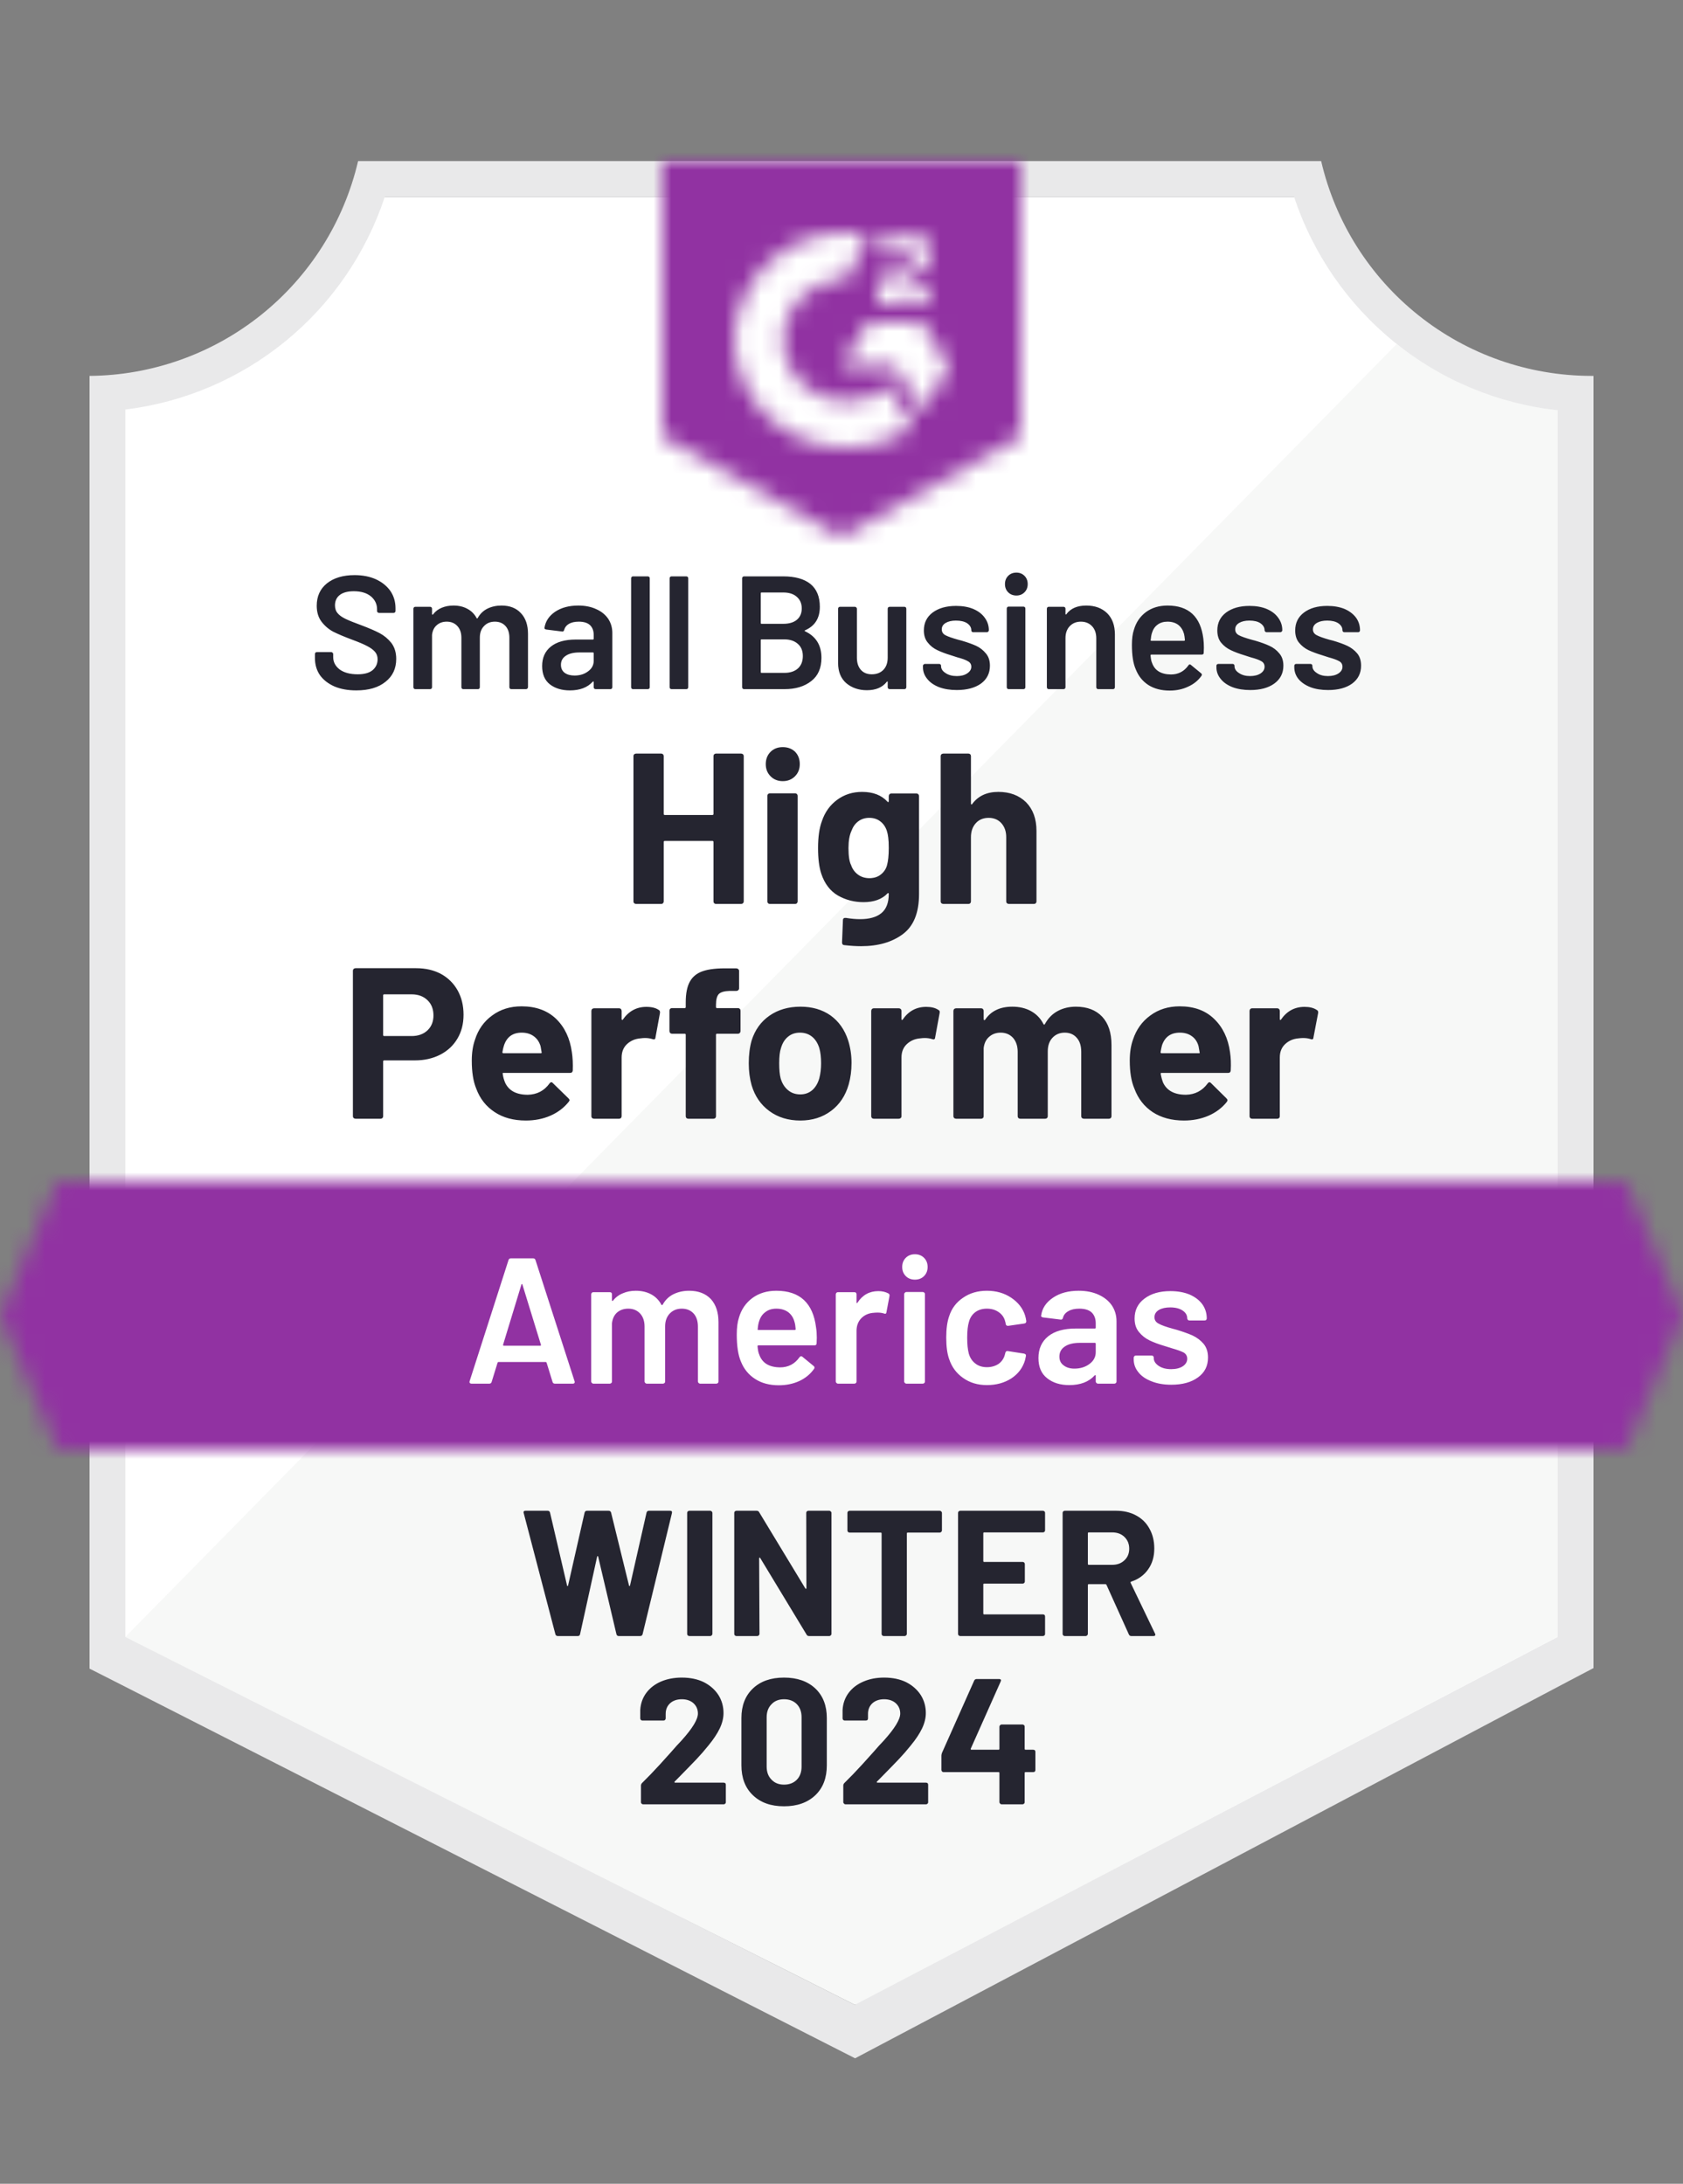
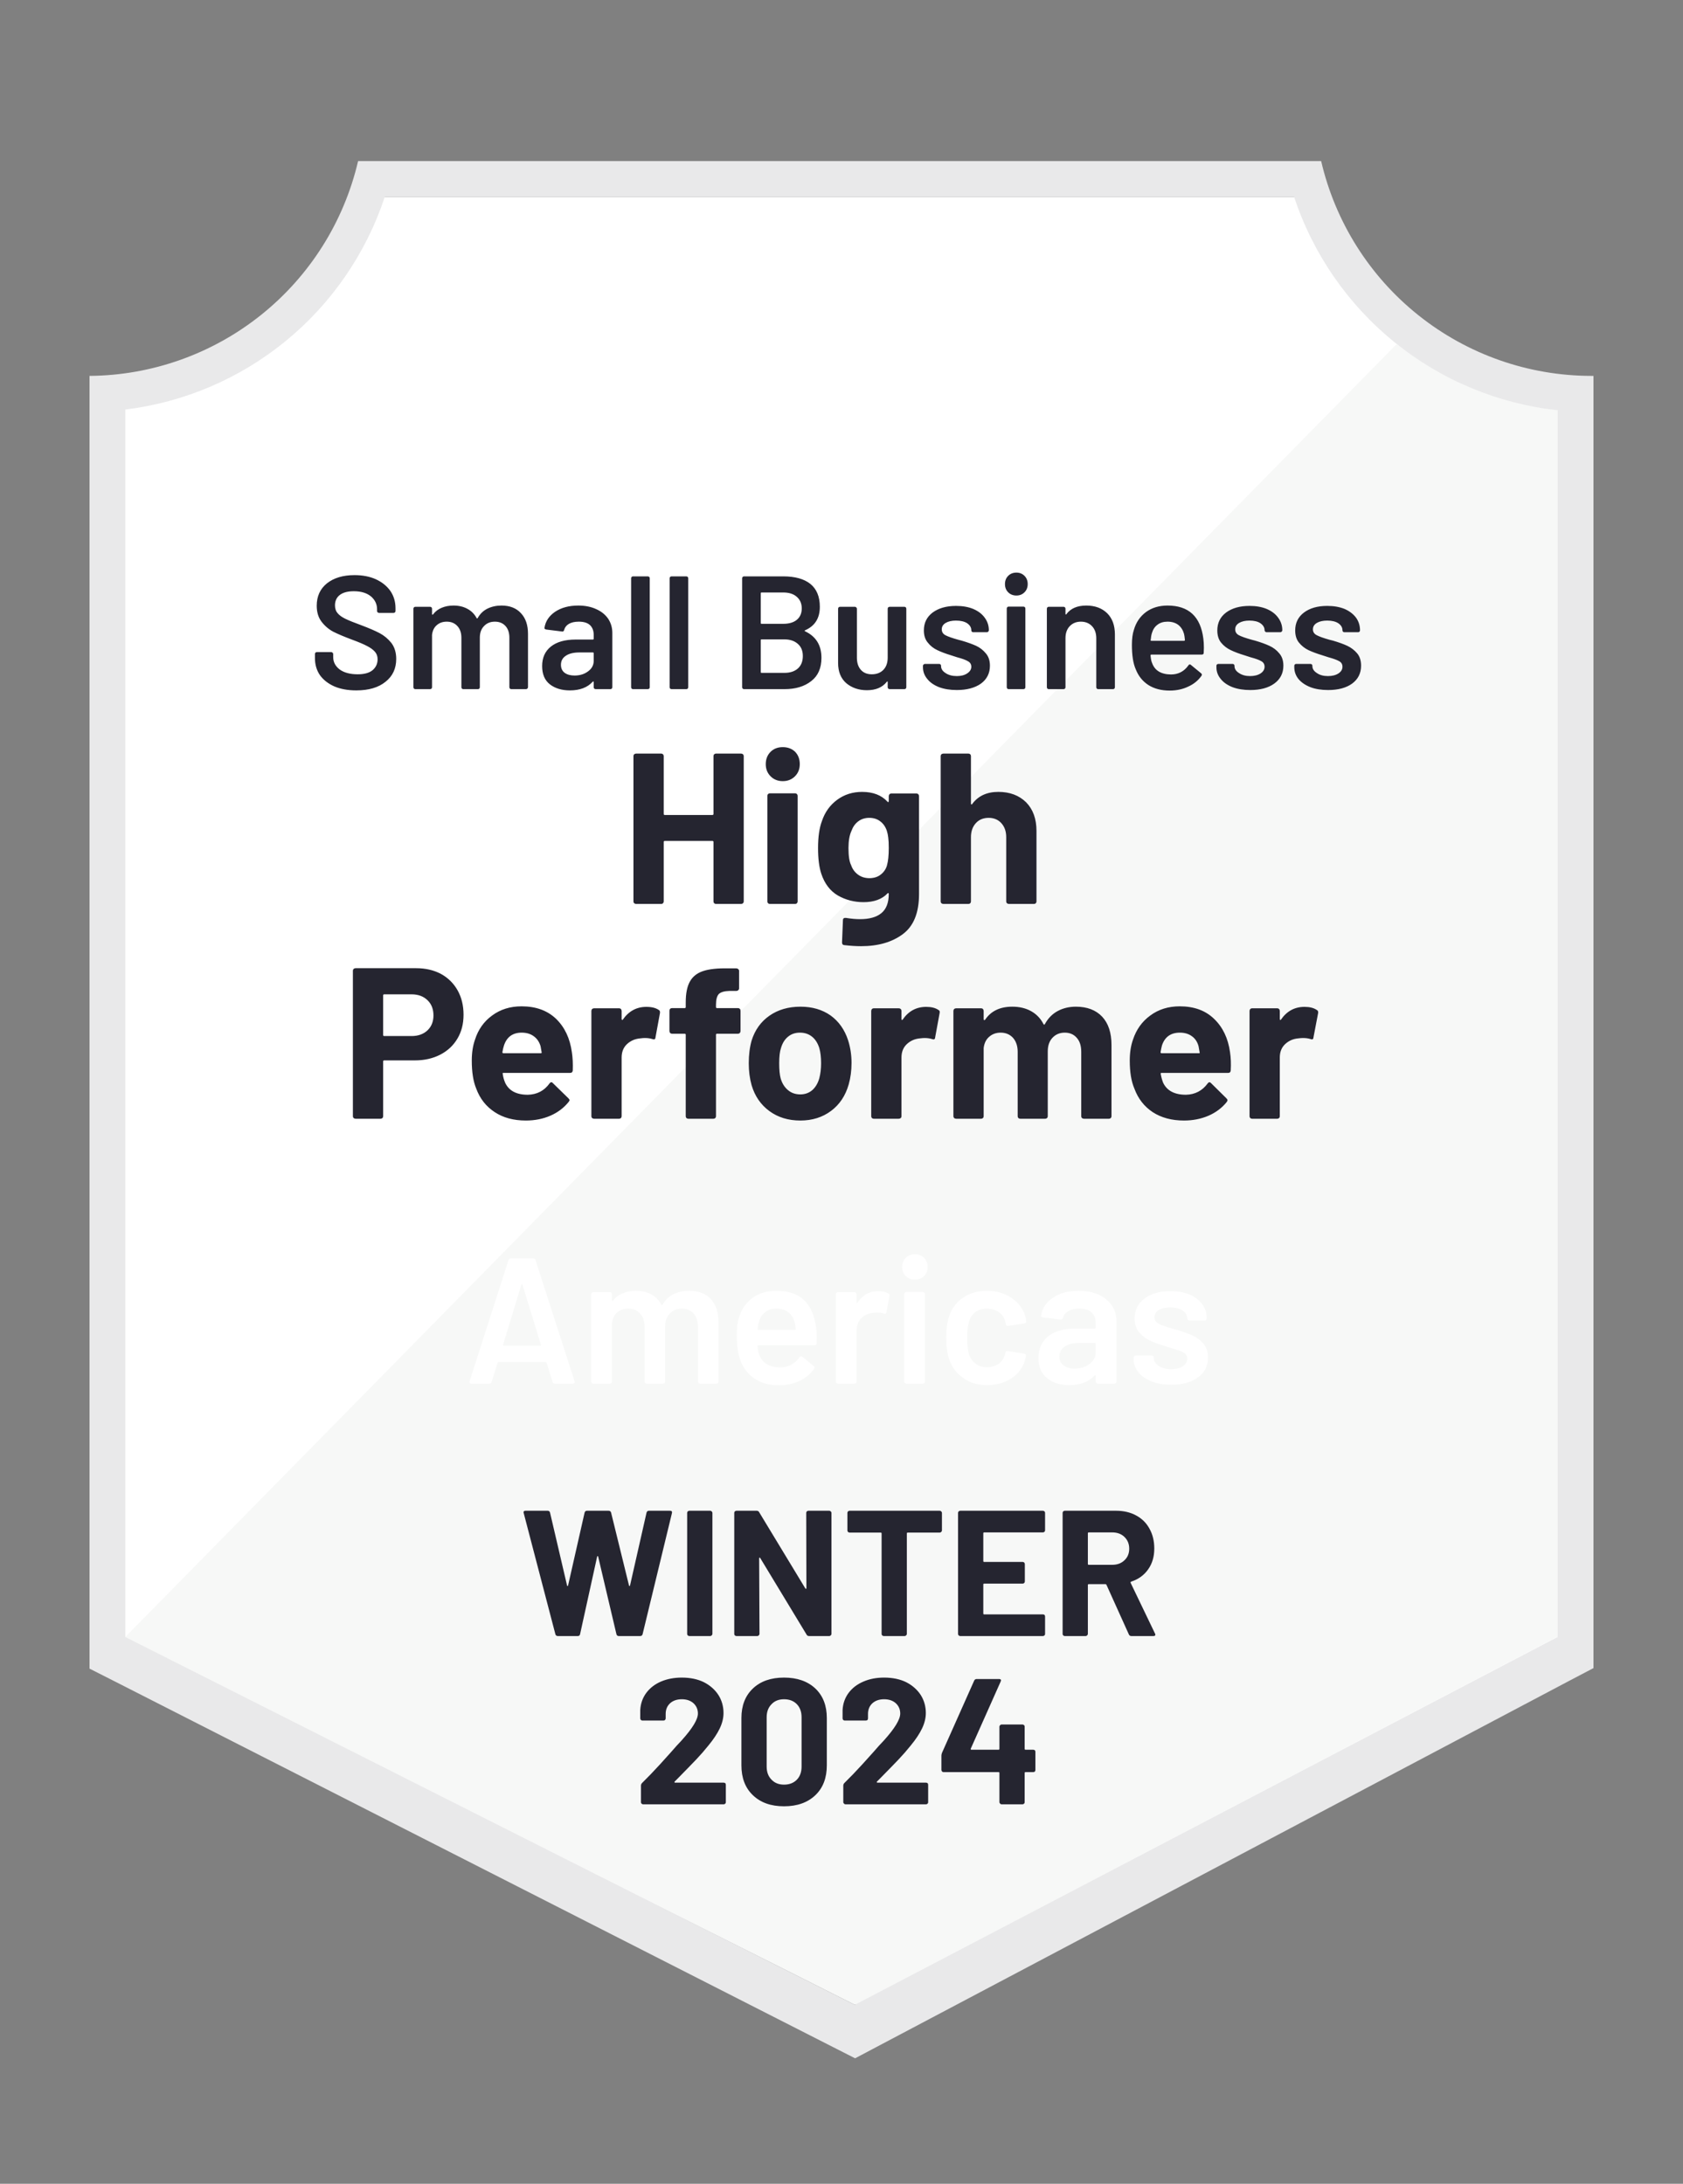
<svg xmlns="http://www.w3.org/2000/svg" width="94" height="122" viewBox="0 0 94 122" fill="none">
  <rect x="0" y="0" width="94" height="122" fill="#808080" stroke="none" />
  <path d="M47.82 112L6.63 91.45V22.88C9.946 22.488 13.084 21.163 15.678 19.061C18.273 16.958 20.219 14.163 21.29 11H72.63C73.712 14.199 75.688 17.021 78.323 19.134C80.957 21.246 84.142 22.56 87.5 22.92V91.45L47.82 112Z" fill="white" />
  <path d="M7 91.451L47.74 112L87 91.43V22.921C83.736 22.472 80.639 21.203 78 19.23L7 91.451Z" fill="#F7F8F7" />
  <path d="M89 21H88.87C85.371 20.994 81.978 19.805 79.24 17.626C76.502 15.448 74.582 12.408 73.79 9L20 9C19.208 12.393 17.299 15.421 14.578 17.597C11.857 19.774 8.484 20.972 5 21V93.22L6.42 93.94L46.56 114.38L47.76 114.99L48.95 114.36L87.61 93.92L89 93.19V23V21ZM47.74 112L7 91.45V22.88C10.293 22.477 13.403 21.146 15.969 19.043C18.534 16.939 20.449 14.15 21.49 11H72.28C73.333 14.189 75.281 17.007 77.89 19.121C80.5 21.234 83.662 22.553 87 22.92V91.45L47.74 112Z" fill="#E9E9EA" />
  <mask id="mask0_8140_721" style="mask-type:luminance" maskUnits="userSpaceOnUse" x="0" y="65" width="94" height="16">
    <path d="M90.79 65.99H3.21L0 73.49L3.21 80.99H90.79L94 73.49L90.79 65.99Z" fill="white" />
  </mask>
  <g mask="url(#mask0_8140_721)">
-     <path d="M-5 60.99H99V85.99H-5V60.99Z" fill="#9132A2" />
-   </g>
+     </g>
  <mask id="mask1_8140_721" style="mask-type:luminance" maskUnits="userSpaceOnUse" x="37" y="9" width="20" height="21">
-     <path d="M47 30L57 24.4V9H37V24.4L47 30ZM49 16.86C48.984 16.446 49.088 16.036 49.3 15.68C49.573 15.312 49.939 15.022 50.36 14.84L50.6 14.74C51.01 14.54 51.11 14.37 51.11 14.17C51.11 13.97 50.89 13.76 50.54 13.76C50.329 13.744 50.119 13.796 49.939 13.907C49.76 14.019 49.62 14.184 49.54 14.38L49 13.85C49.135 13.589 49.343 13.373 49.6 13.23C49.87 13.074 50.178 12.995 50.49 13C50.867 12.988 51.239 13.096 51.55 13.31C51.692 13.403 51.808 13.531 51.886 13.682C51.965 13.832 52.004 14 52 14.17C52 14.75 51.66 15.1 51 15.42L50.63 15.59C50.25 15.78 50.06 15.94 50 16.23H52V17H49V16.86ZM51.5 18L53 20.5L51.5 23L50 20.49H47L48.5 18H51.5ZM47.29 13C47.706 12.999 48.122 13.04 48.53 13.12L47.29 15.56C46.358 15.541 45.457 15.893 44.784 16.538C44.111 17.183 43.721 18.068 43.7 19C43.724 19.93 44.114 20.813 44.787 21.456C45.46 22.099 46.36 22.449 47.29 22.43C48.146 22.435 48.977 22.142 49.64 21.6L51 23.84C49.911 24.596 48.616 25.001 47.29 25C45.661 25.035 44.085 24.423 42.906 23.299C41.727 22.174 41.042 20.629 41 19C41.042 17.371 41.727 15.826 42.906 14.701C44.085 13.577 45.661 12.965 47.29 13Z" fill="white" />
-   </mask>
+     </mask>
  <g mask="url(#mask1_8140_721)">
    <path d="M32 3.99H62V34.99H32V3.99Z" fill="#9132A2" />
  </g>
  <path d="M23.24 54.09C23.767 54.09 24.23 54.197 24.63 54.41C25.03 54.63 25.34 54.937 25.56 55.33C25.78 55.723 25.89 56.176 25.89 56.69C25.89 57.197 25.777 57.64 25.55 58.02C25.323 58.407 25.003 58.706 24.59 58.92C24.177 59.133 23.703 59.24 23.17 59.24H21.46C21.42 59.24 21.4 59.26 21.4 59.3V62.36C21.4 62.4 21.387 62.433 21.36 62.46C21.333 62.486 21.3 62.5 21.26 62.5H19.86C19.82 62.5 19.783 62.486 19.75 62.46C19.723 62.433 19.71 62.4 19.71 62.36V54.23C19.71 54.19 19.723 54.157 19.75 54.13C19.783 54.103 19.82 54.09 19.86 54.09H23.24ZM22.99 57.88C23.357 57.88 23.653 57.773 23.88 57.56C24.1 57.346 24.21 57.07 24.21 56.73C24.21 56.377 24.1 56.093 23.88 55.88C23.653 55.66 23.357 55.55 22.99 55.55H21.46C21.42 55.55 21.4 55.57 21.4 55.61V57.82C21.4 57.86 21.42 57.88 21.46 57.88H22.99ZM31.94 58.78C31.987 59.087 32.003 59.426 31.99 59.8C31.983 59.893 31.93 59.94 31.83 59.94H28.12C28.073 59.94 28.06 59.96 28.08 60C28.1 60.16 28.143 60.32 28.21 60.48C28.417 60.933 28.84 61.16 29.48 61.16C29.993 61.147 30.397 60.937 30.69 60.53C30.723 60.483 30.76 60.46 30.8 60.46C30.827 60.46 30.853 60.477 30.88 60.51L31.75 61.36C31.79 61.4 31.81 61.437 31.81 61.47C31.81 61.483 31.793 61.513 31.76 61.56C31.493 61.893 31.153 62.15 30.74 62.33C30.327 62.51 29.87 62.6 29.37 62.6C28.683 62.6 28.103 62.443 27.63 62.13C27.15 61.816 26.807 61.38 26.6 60.82C26.433 60.42 26.35 59.897 26.35 59.25C26.35 58.81 26.41 58.42 26.53 58.08C26.71 57.513 27.03 57.063 27.49 56.73C27.95 56.39 28.497 56.22 29.13 56.22C29.93 56.22 30.573 56.453 31.06 56.92C31.54 57.386 31.833 58.007 31.94 58.78ZM29.14 57.69C28.64 57.69 28.31 57.926 28.15 58.4C28.117 58.5 28.087 58.627 28.06 58.78C28.06 58.82 28.08 58.84 28.12 58.84H30.2C30.247 58.84 30.263 58.82 30.25 58.78C30.21 58.547 30.19 58.433 30.19 58.44C30.117 58.2 29.99 58.017 29.81 57.89C29.63 57.757 29.407 57.69 29.14 57.69ZM36.1 56.25C36.393 56.25 36.623 56.306 36.79 56.42C36.85 56.447 36.873 56.507 36.86 56.6L36.61 57.96C36.603 58.06 36.547 58.09 36.44 58.05C36.32 58.01 36.18 57.99 36.02 57.99C35.953 57.99 35.867 57.996 35.76 58.01C35.467 58.036 35.22 58.143 35.02 58.33C34.82 58.517 34.72 58.767 34.72 59.08V62.36C34.72 62.4 34.707 62.433 34.68 62.46C34.653 62.486 34.62 62.5 34.58 62.5H33.18C33.14 62.5 33.103 62.486 33.07 62.46C33.043 62.433 33.03 62.4 33.03 62.36V56.48C33.03 56.44 33.043 56.403 33.07 56.37C33.103 56.343 33.14 56.33 33.18 56.33H34.58C34.62 56.33 34.653 56.343 34.68 56.37C34.707 56.403 34.72 56.44 34.72 56.48V56.93C34.72 56.956 34.73 56.973 34.75 56.98C34.763 56.986 34.773 56.983 34.78 56.97C35.113 56.49 35.553 56.25 36.1 56.25ZM41.22 56.32C41.26 56.32 41.293 56.333 41.32 56.36C41.347 56.386 41.36 56.42 41.36 56.46V57.6C41.36 57.64 41.347 57.676 41.32 57.71C41.293 57.736 41.26 57.75 41.22 57.75H40.05C40.01 57.75 39.99 57.77 39.99 57.81V62.36C39.99 62.4 39.977 62.433 39.95 62.46C39.923 62.486 39.89 62.5 39.85 62.5H38.44C38.4 62.5 38.367 62.486 38.34 62.46C38.313 62.433 38.3 62.4 38.3 62.36V57.81C38.3 57.77 38.28 57.75 38.24 57.75H37.53C37.49 57.75 37.457 57.736 37.43 57.71C37.403 57.676 37.39 57.64 37.39 57.6V56.46C37.39 56.42 37.403 56.386 37.43 56.36C37.457 56.333 37.49 56.32 37.53 56.32H38.24C38.28 56.32 38.3 56.3 38.3 56.26V56C38.3 55.5 38.377 55.113 38.53 54.84C38.683 54.56 38.93 54.363 39.27 54.25C39.61 54.136 40.08 54.087 40.68 54.1H41.13C41.17 54.1 41.203 54.113 41.23 54.14C41.263 54.166 41.28 54.2 41.28 54.24V55.22C41.28 55.26 41.263 55.293 41.23 55.32C41.203 55.346 41.17 55.36 41.13 55.36H40.74C40.46 55.367 40.263 55.423 40.15 55.53C40.043 55.643 39.99 55.843 39.99 56.13V56.26C39.99 56.3 40.01 56.32 40.05 56.32H41.22ZM44.7 62.6C44.027 62.6 43.45 62.423 42.97 62.07C42.49 61.717 42.16 61.236 41.98 60.63C41.873 60.25 41.82 59.84 41.82 59.4C41.82 58.933 41.873 58.51 41.98 58.13C42.167 57.536 42.5 57.073 42.98 56.74C43.46 56.407 44.037 56.24 44.71 56.24C45.363 56.24 45.923 56.403 46.39 56.73C46.85 57.063 47.177 57.526 47.37 58.12C47.497 58.52 47.56 58.94 47.56 59.38C47.56 59.813 47.507 60.217 47.4 60.59C47.22 61.217 46.893 61.706 46.42 62.06C45.94 62.42 45.367 62.6 44.7 62.6ZM44.7 61.14C44.96 61.14 45.183 61.06 45.37 60.9C45.55 60.74 45.68 60.52 45.76 60.24C45.827 59.986 45.86 59.706 45.86 59.4C45.86 59.066 45.827 58.783 45.76 58.55C45.673 58.276 45.54 58.066 45.36 57.92C45.173 57.767 44.947 57.69 44.68 57.69C44.413 57.69 44.19 57.767 44.01 57.92C43.83 58.066 43.7 58.276 43.62 58.55C43.553 58.743 43.52 59.026 43.52 59.4C43.52 59.76 43.547 60.04 43.6 60.24C43.68 60.52 43.817 60.74 44.01 60.9C44.197 61.06 44.427 61.14 44.7 61.14ZM51.73 56.25C52.017 56.25 52.243 56.306 52.41 56.42C52.477 56.447 52.5 56.507 52.48 56.6L52.23 57.96C52.223 58.06 52.167 58.09 52.06 58.05C51.94 58.01 51.8 57.99 51.64 57.99C51.58 57.99 51.493 57.996 51.38 58.01C51.093 58.036 50.85 58.143 50.65 58.33C50.45 58.517 50.35 58.767 50.35 59.08V62.36C50.35 62.4 50.337 62.433 50.31 62.46C50.277 62.486 50.24 62.5 50.2 62.5H48.8C48.76 62.5 48.727 62.486 48.7 62.46C48.673 62.433 48.66 62.4 48.66 62.36V56.48C48.66 56.44 48.673 56.403 48.7 56.37C48.727 56.343 48.76 56.33 48.8 56.33H50.2C50.24 56.33 50.277 56.343 50.31 56.37C50.337 56.403 50.35 56.44 50.35 56.48V56.93C50.35 56.956 50.357 56.973 50.37 56.98C50.39 56.986 50.403 56.983 50.41 56.97C50.737 56.49 51.177 56.25 51.73 56.25ZM60.09 56.24C60.717 56.24 61.207 56.426 61.56 56.8C61.907 57.173 62.08 57.7 62.08 58.38V62.36C62.08 62.4 62.067 62.433 62.04 62.46C62.013 62.486 61.98 62.5 61.94 62.5H60.54C60.5 62.5 60.463 62.486 60.43 62.46C60.403 62.433 60.39 62.4 60.39 62.36V58.76C60.39 58.426 60.307 58.166 60.14 57.98C59.973 57.786 59.75 57.69 59.47 57.69C59.19 57.69 58.96 57.786 58.78 57.98C58.607 58.166 58.52 58.42 58.52 58.74V62.36C58.52 62.4 58.507 62.433 58.48 62.46C58.453 62.486 58.42 62.5 58.38 62.5H56.98C56.94 62.5 56.907 62.486 56.88 62.46C56.853 62.433 56.84 62.4 56.84 62.36V58.76C56.84 58.44 56.753 58.18 56.58 57.98C56.4 57.786 56.17 57.69 55.89 57.69C55.637 57.69 55.423 57.767 55.25 57.92C55.077 58.066 54.973 58.276 54.94 58.55V62.36C54.94 62.4 54.927 62.433 54.9 62.46C54.873 62.486 54.84 62.5 54.8 62.5H53.4C53.36 62.5 53.323 62.486 53.29 62.46C53.263 62.433 53.25 62.4 53.25 62.36V56.48C53.25 56.44 53.263 56.403 53.29 56.37C53.323 56.343 53.36 56.33 53.4 56.33H54.8C54.84 56.33 54.873 56.343 54.9 56.37C54.927 56.403 54.94 56.44 54.94 56.48V56.94C54.94 56.967 54.95 56.983 54.97 56.99C54.983 56.996 55 56.99 55.02 56.97C55.347 56.483 55.853 56.24 56.54 56.24C56.94 56.24 57.29 56.323 57.59 56.49C57.89 56.657 58.12 56.897 58.28 57.21C58.307 57.257 58.333 57.257 58.36 57.21C58.54 56.883 58.78 56.64 59.08 56.48C59.38 56.32 59.717 56.24 60.09 56.24ZM68.7 58.78C68.747 59.087 68.76 59.426 68.74 59.8C68.733 59.893 68.683 59.94 68.59 59.94H64.88C64.833 59.94 64.817 59.96 64.83 60C64.857 60.16 64.9 60.32 64.96 60.48C65.173 60.933 65.6 61.16 66.24 61.16C66.747 61.147 67.15 60.937 67.45 60.53C67.483 60.483 67.52 60.46 67.56 60.46C67.58 60.46 67.607 60.477 67.64 60.51L68.5 61.36C68.54 61.4 68.56 61.437 68.56 61.47C68.56 61.483 68.547 61.513 68.52 61.56C68.253 61.893 67.913 62.15 67.5 62.33C67.08 62.51 66.623 62.6 66.13 62.6C65.443 62.6 64.86 62.443 64.38 62.13C63.907 61.816 63.567 61.38 63.36 60.82C63.187 60.42 63.1 59.897 63.1 59.25C63.1 58.81 63.16 58.42 63.28 58.08C63.467 57.513 63.79 57.063 64.25 56.73C64.71 56.39 65.257 56.22 65.89 56.22C66.69 56.22 67.33 56.453 67.81 56.92C68.297 57.386 68.593 58.007 68.7 58.78ZM65.9 57.69C65.393 57.69 65.06 57.926 64.9 58.4C64.873 58.5 64.847 58.627 64.82 58.78C64.82 58.82 64.84 58.84 64.88 58.84H66.96C67.007 58.84 67.02 58.82 67 58.78C66.96 58.547 66.94 58.433 66.94 58.44C66.873 58.2 66.75 58.017 66.57 57.89C66.39 57.757 66.167 57.69 65.9 57.69ZM72.86 56.25C73.147 56.25 73.373 56.306 73.54 56.42C73.607 56.447 73.633 56.507 73.62 56.6L73.36 57.96C73.353 58.06 73.3 58.09 73.2 58.05C73.08 58.01 72.94 57.99 72.78 57.99C72.713 57.99 72.623 57.996 72.51 58.01C72.223 58.036 71.98 58.143 71.78 58.33C71.58 58.517 71.48 58.767 71.48 59.08V62.36C71.48 62.4 71.467 62.433 71.44 62.46C71.413 62.486 71.38 62.5 71.34 62.5H69.93C69.89 62.5 69.857 62.486 69.83 62.46C69.803 62.433 69.79 62.4 69.79 62.36V56.48C69.79 56.44 69.803 56.403 69.83 56.37C69.857 56.343 69.89 56.33 69.93 56.33H71.34C71.38 56.33 71.413 56.343 71.44 56.37C71.467 56.403 71.48 56.44 71.48 56.48V56.93C71.48 56.956 71.487 56.973 71.5 56.98C71.52 56.986 71.533 56.983 71.54 56.97C71.867 56.49 72.307 56.25 72.86 56.25Z" fill="#252530" />
  <path d="M39.85 42.24C39.85 42.2 39.863 42.167 39.89 42.14C39.916 42.114 39.95 42.1 39.99 42.1H41.39C41.43 42.1 41.467 42.114 41.5 42.14C41.526 42.167 41.54 42.2 41.54 42.24V50.36C41.54 50.4 41.526 50.434 41.5 50.46C41.467 50.487 41.43 50.5 41.39 50.5H39.99C39.95 50.5 39.916 50.487 39.89 50.46C39.863 50.434 39.85 50.4 39.85 50.36V47.04C39.85 47 39.83 46.98 39.79 46.98H37.13C37.09 46.98 37.07 47 37.07 47.04V50.36C37.07 50.4 37.056 50.434 37.03 50.46C37.003 50.487 36.97 50.5 36.93 50.5H35.53C35.49 50.5 35.453 50.487 35.42 50.46C35.393 50.434 35.38 50.4 35.38 50.36V42.24C35.38 42.2 35.393 42.167 35.42 42.14C35.453 42.114 35.49 42.1 35.53 42.1H36.93C36.97 42.1 37.003 42.114 37.03 42.14C37.056 42.167 37.07 42.2 37.07 42.24V45.47C37.07 45.51 37.09 45.53 37.13 45.53H39.79C39.83 45.53 39.85 45.51 39.85 45.47V42.24ZM43.72 43.64C43.447 43.64 43.22 43.55 43.04 43.37C42.86 43.19 42.77 42.964 42.77 42.69C42.77 42.41 42.86 42.18 43.04 42C43.213 41.827 43.44 41.74 43.72 41.74C44 41.74 44.23 41.827 44.41 42C44.583 42.18 44.67 42.41 44.67 42.69C44.67 42.964 44.58 43.19 44.4 43.37C44.22 43.55 43.993 43.64 43.72 43.64ZM43 50.5C42.96 50.5 42.926 50.487 42.9 50.46C42.873 50.434 42.86 50.4 42.86 50.36V44.46C42.86 44.42 42.873 44.387 42.9 44.36C42.926 44.334 42.96 44.32 43 44.32H44.41C44.45 44.32 44.483 44.334 44.51 44.36C44.536 44.387 44.55 44.42 44.55 44.46V50.36C44.55 50.4 44.536 50.434 44.51 50.46C44.483 50.487 44.45 50.5 44.41 50.5H43ZM49.64 44.48C49.64 44.44 49.653 44.404 49.68 44.37C49.706 44.344 49.74 44.33 49.78 44.33H51.19C51.23 44.33 51.263 44.344 51.29 44.37C51.316 44.404 51.33 44.44 51.33 44.48V49.95C51.33 50.997 51.027 51.744 50.42 52.19C49.82 52.637 49.043 52.86 48.09 52.86C47.81 52.86 47.496 52.84 47.15 52.8C47.07 52.794 47.03 52.744 47.03 52.65L47.08 51.41C47.08 51.31 47.137 51.267 47.25 51.28C47.537 51.327 47.8 51.35 48.04 51.35C48.553 51.35 48.947 51.24 49.22 51.02C49.5 50.794 49.64 50.434 49.64 49.94C49.64 49.914 49.63 49.897 49.61 49.89C49.596 49.89 49.583 49.897 49.57 49.91C49.263 50.237 48.816 50.4 48.23 50.4C47.71 50.4 47.233 50.277 46.8 50.03C46.367 49.777 46.056 49.37 45.87 48.81C45.75 48.444 45.69 47.967 45.69 47.38C45.69 46.754 45.763 46.247 45.91 45.86C46.077 45.367 46.36 44.974 46.76 44.68C47.16 44.387 47.623 44.24 48.15 44.24C48.763 44.24 49.237 44.424 49.57 44.79C49.583 44.804 49.596 44.81 49.61 44.81C49.63 44.804 49.64 44.787 49.64 44.76V44.48ZM49.54 48.35C49.606 48.11 49.64 47.784 49.64 47.37C49.64 47.124 49.63 46.93 49.61 46.79C49.596 46.657 49.57 46.53 49.53 46.41C49.456 46.19 49.337 46.017 49.17 45.89C49.003 45.757 48.797 45.69 48.55 45.69C48.31 45.69 48.103 45.757 47.93 45.89C47.763 46.017 47.64 46.19 47.56 46.41C47.447 46.65 47.39 46.974 47.39 47.38C47.39 47.827 47.44 48.147 47.54 48.34C47.613 48.554 47.74 48.727 47.92 48.86C48.1 48.994 48.313 49.06 48.56 49.06C48.813 49.06 49.023 48.994 49.19 48.86C49.363 48.727 49.48 48.557 49.54 48.35ZM55.76 44.24C56.4 44.24 56.916 44.434 57.31 44.82C57.697 45.214 57.89 45.747 57.89 46.42V50.36C57.89 50.4 57.877 50.434 57.85 50.46C57.823 50.487 57.79 50.5 57.75 50.5H56.35C56.31 50.5 56.273 50.487 56.24 50.46C56.213 50.434 56.2 50.4 56.2 50.36V46.77C56.2 46.45 56.11 46.19 55.93 45.99C55.75 45.79 55.513 45.69 55.22 45.69C54.92 45.69 54.68 45.79 54.5 45.99C54.32 46.19 54.23 46.45 54.23 46.77V50.36C54.23 50.4 54.217 50.434 54.19 50.46C54.163 50.487 54.13 50.5 54.09 50.5H52.69C52.65 50.5 52.613 50.487 52.58 50.46C52.553 50.434 52.54 50.4 52.54 50.36V42.24C52.54 42.2 52.553 42.167 52.58 42.14C52.613 42.114 52.65 42.1 52.69 42.1H54.09C54.13 42.1 54.163 42.114 54.19 42.14C54.217 42.167 54.23 42.2 54.23 42.24V44.9C54.23 44.92 54.24 44.934 54.26 44.94C54.273 44.954 54.283 44.95 54.29 44.93C54.623 44.47 55.113 44.24 55.76 44.24Z" fill="#252530" />
  <path d="M19.9 38.57C19.433 38.57 19.027 38.497 18.68 38.35C18.333 38.197 18.063 37.987 17.87 37.72C17.683 37.447 17.59 37.127 17.59 36.76V36.54C17.59 36.507 17.6 36.48 17.62 36.46C17.64 36.44 17.667 36.43 17.7 36.43H18.5C18.527 36.43 18.55 36.44 18.57 36.46C18.597 36.48 18.61 36.507 18.61 36.54V36.71C18.61 36.984 18.73 37.214 18.97 37.4C19.217 37.58 19.553 37.67 19.98 37.67C20.347 37.67 20.623 37.594 20.81 37.44C20.997 37.28 21.09 37.077 21.09 36.83C21.09 36.664 21.04 36.524 20.94 36.41C20.833 36.29 20.687 36.184 20.5 36.09C20.313 35.99 20.03 35.87 19.65 35.73C19.223 35.57 18.877 35.424 18.61 35.29C18.35 35.15 18.13 34.96 17.95 34.72C17.777 34.487 17.69 34.194 17.69 33.84C17.69 33.314 17.88 32.897 18.26 32.59C18.647 32.284 19.16 32.13 19.8 32.13C20.253 32.13 20.65 32.207 20.99 32.36C21.337 32.52 21.607 32.737 21.8 33.01C21.993 33.29 22.09 33.614 22.09 33.98V34.13C22.09 34.164 22.08 34.19 22.06 34.21C22.04 34.23 22.013 34.24 21.98 34.24H21.17C21.143 34.24 21.117 34.23 21.09 34.21C21.07 34.19 21.06 34.164 21.06 34.13V34.04C21.06 33.754 20.947 33.514 20.72 33.32C20.487 33.127 20.167 33.03 19.76 33.03C19.427 33.03 19.17 33.097 18.99 33.23C18.803 33.37 18.71 33.567 18.71 33.82C18.71 34 18.76 34.147 18.86 34.26C18.953 34.374 19.097 34.477 19.29 34.57C19.483 34.664 19.78 34.784 20.18 34.93C20.607 35.09 20.947 35.237 21.2 35.37C21.453 35.504 21.673 35.687 21.86 35.92C22.04 36.16 22.13 36.457 22.13 36.81C22.13 37.35 21.93 37.777 21.53 38.09C21.137 38.41 20.593 38.57 19.9 38.57ZM28.01 33.83C28.47 33.83 28.83 33.97 29.09 34.25C29.357 34.53 29.49 34.917 29.49 35.41V38.39C29.49 38.424 29.477 38.45 29.45 38.47C29.43 38.49 29.407 38.5 29.38 38.5H28.56C28.527 38.5 28.5 38.49 28.48 38.47C28.46 38.45 28.45 38.424 28.45 38.39V35.63C28.45 35.35 28.377 35.13 28.23 34.97C28.083 34.81 27.887 34.73 27.64 34.73C27.393 34.73 27.193 34.81 27.04 34.97C26.88 35.13 26.8 35.347 26.8 35.62V38.39C26.8 38.424 26.79 38.45 26.77 38.47C26.75 38.49 26.727 38.5 26.7 38.5H25.88C25.847 38.5 25.82 38.49 25.8 38.47C25.78 38.45 25.77 38.424 25.77 38.39V35.63C25.77 35.35 25.693 35.13 25.54 34.97C25.393 34.81 25.197 34.73 24.95 34.73C24.723 34.73 24.537 34.797 24.39 34.93C24.243 35.057 24.157 35.237 24.13 35.47V38.39C24.13 38.424 24.12 38.45 24.1 38.47C24.08 38.49 24.053 38.5 24.02 38.5H23.2C23.167 38.5 23.14 38.49 23.12 38.47C23.1 38.45 23.09 38.424 23.09 38.39V34.01C23.09 33.977 23.1 33.95 23.12 33.93C23.14 33.91 23.167 33.9 23.2 33.9H24.02C24.053 33.9 24.08 33.91 24.1 33.93C24.12 33.95 24.13 33.977 24.13 34.01V34.31C24.13 34.324 24.137 34.334 24.15 34.34C24.163 34.347 24.177 34.34 24.19 34.32C24.317 34.154 24.48 34.03 24.68 33.95C24.873 33.87 25.09 33.83 25.33 33.83C25.623 33.83 25.88 33.89 26.1 34.01C26.327 34.13 26.5 34.304 26.62 34.53C26.633 34.557 26.653 34.557 26.68 34.53C26.813 34.29 26.997 34.114 27.23 34C27.463 33.887 27.723 33.83 28.01 33.83ZM32.3 33.83C32.68 33.83 33.013 33.897 33.3 34.03C33.587 34.157 33.81 34.337 33.97 34.57C34.123 34.804 34.2 35.067 34.2 35.36V38.39C34.2 38.424 34.19 38.45 34.17 38.47C34.15 38.49 34.123 38.5 34.09 38.5H33.27C33.237 38.5 33.21 38.49 33.19 38.47C33.17 38.45 33.16 38.424 33.16 38.39V38.1C33.16 38.087 33.153 38.077 33.14 38.07C33.127 38.07 33.113 38.077 33.1 38.09C32.807 38.41 32.383 38.57 31.83 38.57C31.377 38.57 31.003 38.457 30.71 38.23C30.423 38.004 30.28 37.664 30.28 37.21C30.28 36.744 30.443 36.38 30.77 36.12C31.097 35.86 31.557 35.73 32.15 35.73H33.11C33.143 35.73 33.16 35.714 33.16 35.68V35.47C33.16 35.237 33.09 35.054 32.95 34.92C32.81 34.794 32.603 34.73 32.33 34.73C32.103 34.73 31.92 34.77 31.78 34.85C31.64 34.93 31.55 35.044 31.51 35.19C31.49 35.264 31.45 35.294 31.39 35.28L30.51 35.17C30.483 35.164 30.46 35.154 30.44 35.14C30.413 35.127 30.403 35.107 30.41 35.08C30.463 34.714 30.66 34.414 31 34.18C31.347 33.947 31.78 33.83 32.3 33.83ZM32.09 37.74C32.383 37.74 32.633 37.664 32.84 37.51C33.053 37.357 33.16 37.16 33.16 36.92V36.49C33.16 36.464 33.143 36.45 33.11 36.45H32.36C32.04 36.45 31.79 36.51 31.61 36.63C31.423 36.75 31.33 36.92 31.33 37.14C31.33 37.334 31.4 37.484 31.54 37.59C31.68 37.69 31.863 37.74 32.09 37.74ZM35.35 38.5C35.323 38.5 35.3 38.49 35.28 38.47C35.26 38.45 35.25 38.424 35.25 38.39V32.31C35.25 32.277 35.26 32.25 35.28 32.23C35.3 32.21 35.323 32.2 35.35 32.2H36.18C36.213 32.2 36.24 32.21 36.26 32.23C36.28 32.25 36.29 32.277 36.29 32.31V38.39C36.29 38.424 36.28 38.45 36.26 38.47C36.24 38.49 36.213 38.5 36.18 38.5H35.35ZM37.51 38.5C37.477 38.5 37.45 38.49 37.43 38.47C37.41 38.45 37.4 38.424 37.4 38.39V32.31C37.4 32.277 37.41 32.25 37.43 32.23C37.45 32.21 37.477 32.2 37.51 32.2H38.33C38.363 32.2 38.39 32.21 38.41 32.23C38.43 32.25 38.44 32.277 38.44 32.31V38.39C38.44 38.424 38.43 38.45 38.41 38.47C38.39 38.49 38.363 38.5 38.33 38.5H37.51ZM44.97 35.21C44.93 35.23 44.93 35.25 44.97 35.27C45.577 35.557 45.88 36.05 45.88 36.75C45.88 37.324 45.69 37.757 45.31 38.05C44.93 38.35 44.433 38.5 43.82 38.5H41.56C41.527 38.5 41.5 38.49 41.48 38.47C41.46 38.45 41.45 38.424 41.45 38.39V32.31C41.45 32.277 41.46 32.25 41.48 32.23C41.5 32.21 41.527 32.2 41.56 32.2H43.75C44.403 32.2 44.907 32.34 45.26 32.62C45.613 32.907 45.79 33.334 45.79 33.9C45.79 34.534 45.517 34.97 44.97 35.21ZM42.54 33.1C42.507 33.1 42.49 33.114 42.49 33.14V34.81C42.49 34.837 42.507 34.85 42.54 34.85H43.75C44.07 34.85 44.32 34.777 44.5 34.63C44.687 34.477 44.78 34.264 44.78 33.99C44.78 33.717 44.687 33.5 44.5 33.34C44.32 33.18 44.07 33.1 43.75 33.1H42.54ZM43.82 37.59C44.133 37.59 44.383 37.507 44.57 37.34C44.75 37.174 44.84 36.944 44.84 36.65C44.84 36.357 44.747 36.13 44.56 35.97C44.373 35.804 44.123 35.72 43.81 35.72H42.54C42.507 35.72 42.49 35.734 42.49 35.76V37.55C42.49 37.577 42.507 37.59 42.54 37.59H43.82ZM49.58 34.01C49.58 33.977 49.59 33.95 49.61 33.93C49.637 33.91 49.663 33.9 49.69 33.9H50.51C50.543 33.9 50.57 33.91 50.59 33.93C50.61 33.95 50.62 33.977 50.62 34.01V38.39C50.62 38.424 50.61 38.45 50.59 38.47C50.57 38.49 50.543 38.5 50.51 38.5H49.69C49.663 38.5 49.637 38.49 49.61 38.47C49.59 38.45 49.58 38.424 49.58 38.39V38.1C49.58 38.087 49.577 38.077 49.57 38.07C49.557 38.064 49.543 38.07 49.53 38.09C49.283 38.404 48.913 38.56 48.42 38.56C47.967 38.56 47.583 38.43 47.27 38.17C46.963 37.904 46.81 37.527 46.81 37.04V34.01C46.81 33.977 46.82 33.95 46.84 33.93C46.86 33.91 46.887 33.9 46.92 33.9H47.75C47.777 33.9 47.8 33.91 47.82 33.93C47.847 33.95 47.86 33.977 47.86 34.01V36.74C47.86 37.027 47.933 37.254 48.08 37.42C48.227 37.587 48.43 37.67 48.69 37.67C48.963 37.67 49.18 37.587 49.34 37.42C49.5 37.254 49.58 37.027 49.58 36.74V34.01ZM53.44 38.55C53.067 38.55 52.737 38.497 52.45 38.39C52.163 38.277 51.943 38.124 51.79 37.93C51.63 37.737 51.55 37.52 51.55 37.28V37.19C51.55 37.164 51.563 37.14 51.59 37.12C51.61 37.1 51.633 37.09 51.66 37.09H52.45C52.483 37.09 52.51 37.1 52.53 37.12C52.55 37.14 52.56 37.164 52.56 37.19V37.21C52.56 37.364 52.643 37.494 52.81 37.6C52.977 37.714 53.187 37.77 53.44 37.77C53.68 37.77 53.873 37.72 54.02 37.62C54.173 37.52 54.25 37.397 54.25 37.25C54.25 37.11 54.187 37.007 54.06 36.94C53.94 36.867 53.74 36.794 53.46 36.72L53.12 36.61C52.813 36.517 52.557 36.42 52.35 36.32C52.137 36.22 51.96 36.08 51.82 35.9C51.673 35.727 51.6 35.5 51.6 35.22C51.6 34.8 51.763 34.467 52.09 34.22C52.423 33.974 52.86 33.85 53.4 33.85C53.767 33.85 54.087 33.907 54.36 34.02C54.64 34.14 54.853 34.304 55 34.51C55.153 34.717 55.23 34.95 55.23 35.21C55.23 35.244 55.217 35.27 55.19 35.29C55.17 35.31 55.147 35.32 55.12 35.32H54.35C54.323 35.32 54.3 35.31 54.28 35.29C54.26 35.27 54.25 35.244 54.25 35.21C54.25 35.057 54.173 34.927 54.02 34.82C53.867 34.72 53.657 34.67 53.39 34.67C53.157 34.67 52.967 34.714 52.82 34.8C52.673 34.887 52.6 35.007 52.6 35.16C52.6 35.307 52.67 35.417 52.81 35.49C52.95 35.564 53.187 35.647 53.52 35.74L53.71 35.79C54.03 35.884 54.3 35.98 54.52 36.08C54.733 36.18 54.913 36.32 55.06 36.5C55.213 36.674 55.29 36.904 55.29 37.19C55.29 37.61 55.123 37.944 54.79 38.19C54.45 38.43 54 38.55 53.44 38.55ZM56.77 33.27C56.583 33.27 56.43 33.21 56.31 33.09C56.19 32.97 56.13 32.817 56.13 32.63C56.13 32.444 56.19 32.29 56.31 32.17C56.43 32.05 56.583 31.99 56.77 31.99C56.95 31.99 57.1 32.05 57.22 32.17C57.34 32.29 57.4 32.444 57.4 32.63C57.4 32.817 57.34 32.97 57.22 33.09C57.1 33.21 56.95 33.27 56.77 33.27ZM56.33 38.5C56.303 38.5 56.28 38.49 56.26 38.47C56.24 38.45 56.23 38.424 56.23 38.39V34C56.23 33.967 56.24 33.94 56.26 33.92C56.28 33.9 56.303 33.89 56.33 33.89H57.16C57.193 33.89 57.22 33.9 57.24 33.92C57.26 33.94 57.27 33.967 57.27 34V38.39C57.27 38.424 57.26 38.45 57.24 38.47C57.22 38.49 57.193 38.5 57.16 38.5H56.33ZM60.67 33.83C61.157 33.83 61.547 33.974 61.84 34.26C62.127 34.547 62.27 34.94 62.27 35.44V38.39C62.27 38.424 62.26 38.45 62.24 38.47C62.22 38.49 62.197 38.5 62.17 38.5H61.34C61.307 38.5 61.28 38.49 61.26 38.47C61.24 38.45 61.23 38.424 61.23 38.39V35.66C61.23 35.38 61.153 35.157 61 34.99C60.84 34.817 60.63 34.73 60.37 34.73C60.117 34.73 59.91 34.814 59.75 34.98C59.59 35.147 59.51 35.37 59.51 35.65V38.39C59.51 38.424 59.5 38.45 59.48 38.47C59.46 38.49 59.433 38.5 59.4 38.5H58.57C58.543 38.5 58.52 38.49 58.5 38.47C58.48 38.45 58.47 38.424 58.47 38.39V34.01C58.47 33.977 58.48 33.95 58.5 33.93C58.52 33.91 58.543 33.9 58.57 33.9H59.4C59.433 33.9 59.46 33.91 59.48 33.93C59.5 33.95 59.51 33.977 59.51 34.01V34.3C59.51 34.314 59.517 34.324 59.53 34.33C59.543 34.337 59.553 34.33 59.56 34.31C59.8 33.99 60.17 33.83 60.67 33.83ZM67.21 35.68C67.23 35.834 67.24 36.004 67.24 36.19L67.23 36.47C67.23 36.537 67.193 36.57 67.12 36.57H64.31C64.277 36.57 64.26 36.587 64.26 36.62C64.28 36.82 64.307 36.954 64.34 37.02C64.487 37.454 64.84 37.674 65.4 37.68C65.807 37.68 66.13 37.514 66.37 37.18C66.39 37.14 66.42 37.12 66.46 37.12C66.48 37.12 66.5 37.13 66.52 37.15L67.08 37.61C67.133 37.65 67.143 37.697 67.11 37.75C66.923 38.017 66.673 38.22 66.36 38.36C66.053 38.507 65.71 38.58 65.33 38.58C64.863 38.58 64.467 38.477 64.14 38.27C63.813 38.057 63.577 37.76 63.43 37.38C63.29 37.06 63.22 36.61 63.22 36.03C63.22 35.684 63.257 35.404 63.33 35.19C63.45 34.77 63.677 34.437 64.01 34.19C64.343 33.95 64.743 33.83 65.21 33.83C66.39 33.83 67.057 34.447 67.21 35.68ZM65.21 34.73C64.983 34.73 64.797 34.787 64.65 34.9C64.503 35.007 64.4 35.16 64.34 35.36C64.307 35.46 64.283 35.59 64.27 35.75C64.257 35.784 64.27 35.8 64.31 35.8H66.13C66.163 35.8 66.18 35.784 66.18 35.75C66.167 35.604 66.15 35.49 66.13 35.41C66.07 35.197 65.963 35.03 65.81 34.91C65.65 34.79 65.45 34.73 65.21 34.73ZM69.83 38.55C69.457 38.55 69.127 38.497 68.84 38.39C68.553 38.277 68.333 38.124 68.18 37.93C68.02 37.737 67.94 37.52 67.94 37.28V37.19C67.94 37.164 67.95 37.14 67.97 37.12C67.997 37.1 68.023 37.09 68.05 37.09H68.84C68.873 37.09 68.9 37.1 68.92 37.12C68.94 37.14 68.95 37.164 68.95 37.19V37.21C68.95 37.364 69.033 37.494 69.2 37.6C69.367 37.714 69.573 37.77 69.82 37.77C70.06 37.77 70.257 37.72 70.41 37.62C70.557 37.52 70.63 37.397 70.63 37.25C70.63 37.11 70.57 37.007 70.45 36.94C70.33 36.867 70.13 36.794 69.85 36.72L69.51 36.61C69.203 36.517 68.947 36.42 68.74 36.32C68.527 36.22 68.347 36.08 68.2 35.9C68.06 35.727 67.99 35.5 67.99 35.22C67.99 34.8 68.153 34.467 68.48 34.22C68.813 33.974 69.25 33.85 69.79 33.85C70.157 33.85 70.477 33.907 70.75 34.02C71.03 34.14 71.243 34.304 71.39 34.51C71.543 34.717 71.62 34.95 71.62 35.21C71.62 35.244 71.607 35.27 71.58 35.29C71.56 35.31 71.537 35.32 71.51 35.32H70.74C70.713 35.32 70.69 35.31 70.67 35.29C70.643 35.27 70.63 35.244 70.63 35.21C70.63 35.057 70.553 34.927 70.4 34.82C70.253 34.72 70.047 34.67 69.78 34.67C69.547 34.67 69.357 34.714 69.21 34.8C69.063 34.887 68.99 35.007 68.99 35.16C68.99 35.307 69.06 35.417 69.2 35.49C69.34 35.564 69.577 35.647 69.91 35.74L70.1 35.79C70.42 35.884 70.687 35.98 70.9 36.08C71.12 36.18 71.303 36.32 71.45 36.5C71.603 36.674 71.68 36.904 71.68 37.19C71.68 37.61 71.51 37.944 71.17 38.19C70.837 38.43 70.39 38.55 69.83 38.55ZM74.18 38.55C73.8 38.55 73.47 38.497 73.19 38.39C72.903 38.277 72.68 38.124 72.52 37.93C72.367 37.737 72.29 37.52 72.29 37.28V37.19C72.29 37.164 72.3 37.14 72.32 37.12C72.34 37.1 72.367 37.09 72.4 37.09H73.19C73.217 37.09 73.243 37.1 73.27 37.12C73.29 37.14 73.3 37.164 73.3 37.19V37.21C73.3 37.364 73.383 37.494 73.55 37.6C73.71 37.714 73.917 37.77 74.17 37.77C74.41 37.77 74.607 37.72 74.76 37.62C74.907 37.52 74.98 37.397 74.98 37.25C74.98 37.11 74.92 37.007 74.8 36.94C74.673 36.867 74.473 36.794 74.2 36.72L73.86 36.61C73.553 36.517 73.293 36.42 73.08 36.32C72.873 36.22 72.697 36.08 72.55 35.9C72.41 35.727 72.34 35.5 72.34 35.22C72.34 34.8 72.503 34.467 72.83 34.22C73.157 33.974 73.59 33.85 74.13 33.85C74.497 33.85 74.82 33.907 75.1 34.02C75.373 34.14 75.587 34.304 75.74 34.51C75.887 34.717 75.96 34.95 75.96 35.21C75.96 35.244 75.95 35.27 75.93 35.29C75.91 35.31 75.883 35.32 75.85 35.32H75.09C75.057 35.32 75.03 35.31 75.01 35.29C74.99 35.27 74.98 35.244 74.98 35.21C74.98 35.057 74.903 34.927 74.75 34.82C74.597 34.72 74.39 34.67 74.13 34.67C73.89 34.67 73.697 34.714 73.55 34.8C73.403 34.887 73.33 35.007 73.33 35.16C73.33 35.307 73.403 35.417 73.55 35.49C73.69 35.564 73.923 35.647 74.25 35.74L74.45 35.79C74.77 35.884 75.037 35.98 75.25 36.08C75.463 36.18 75.647 36.32 75.8 36.5C75.947 36.674 76.02 36.904 76.02 37.19C76.02 37.61 75.853 37.944 75.52 38.19C75.187 38.43 74.74 38.55 74.18 38.55Z" fill="#252530" />
  <path d="M30.99 77.3C30.923 77.3 30.88 77.267 30.86 77.2L30.53 76.13C30.517 76.104 30.5 76.09 30.48 76.09H27.84C27.82 76.09 27.803 76.104 27.79 76.13L27.46 77.2C27.44 77.267 27.397 77.3 27.33 77.3H26.33C26.29 77.3 26.26 77.287 26.24 77.26C26.22 77.24 26.217 77.207 26.23 77.16L28.4 70.4C28.42 70.334 28.463 70.3 28.53 70.3H29.78C29.847 70.3 29.89 70.334 29.91 70.4L32.09 77.16C32.097 77.174 32.1 77.19 32.1 77.21C32.1 77.27 32.063 77.3 31.99 77.3H30.99ZM28.1 75.12C28.093 75.16 28.107 75.18 28.14 75.18H30.17C30.21 75.18 30.223 75.16 30.21 75.12L29.18 71.77C29.173 71.744 29.163 71.73 29.15 71.73C29.137 71.73 29.127 71.744 29.12 71.77L28.1 75.12ZM38.49 72.11C39.003 72.11 39.407 72.264 39.7 72.57C39.987 72.884 40.13 73.317 40.13 73.87V77.18C40.13 77.214 40.12 77.24 40.1 77.26C40.073 77.287 40.043 77.3 40.01 77.3H39.1C39.067 77.3 39.04 77.287 39.02 77.26C38.993 77.24 38.98 77.214 38.98 77.18V74.11C38.98 73.804 38.9 73.56 38.74 73.38C38.573 73.2 38.353 73.11 38.08 73.11C37.807 73.11 37.583 73.2 37.41 73.38C37.237 73.56 37.15 73.8 37.15 74.1V77.18C37.15 77.214 37.14 77.24 37.12 77.26C37.093 77.287 37.063 77.3 37.03 77.3H36.12C36.087 77.3 36.06 77.287 36.04 77.26C36.013 77.24 36 77.214 36 77.18V74.11C36 73.804 35.917 73.56 35.75 73.38C35.583 73.2 35.363 73.11 35.09 73.11C34.837 73.11 34.627 73.184 34.46 73.33C34.3 73.477 34.207 73.677 34.18 73.93V77.18C34.18 77.214 34.17 77.24 34.15 77.26C34.123 77.287 34.093 77.3 34.06 77.3H33.14C33.107 77.3 33.08 77.287 33.06 77.26C33.033 77.24 33.02 77.214 33.02 77.18V72.31C33.02 72.277 33.033 72.247 33.06 72.22C33.08 72.2 33.107 72.19 33.14 72.19H34.06C34.093 72.19 34.123 72.2 34.15 72.22C34.17 72.247 34.18 72.277 34.18 72.31V72.64C34.18 72.66 34.187 72.674 34.2 72.68C34.213 72.687 34.227 72.68 34.24 72.66C34.387 72.474 34.57 72.337 34.79 72.25C35.003 72.157 35.243 72.11 35.51 72.11C35.837 72.11 36.123 72.177 36.37 72.31C36.617 72.444 36.807 72.637 36.94 72.89C36.96 72.917 36.983 72.917 37.01 72.89C37.157 72.624 37.36 72.427 37.62 72.3C37.88 72.174 38.17 72.11 38.49 72.11ZM45.58 74.17C45.607 74.337 45.62 74.524 45.62 74.73L45.61 75.04C45.61 75.12 45.57 75.16 45.49 75.16H42.36C42.327 75.16 42.31 75.177 42.31 75.21C42.33 75.43 42.36 75.58 42.4 75.66C42.56 76.14 42.95 76.384 43.57 76.39C44.023 76.39 44.383 76.204 44.65 75.83C44.677 75.79 44.71 75.77 44.75 75.77C44.777 75.77 44.8 75.78 44.82 75.8L45.44 76.31C45.5 76.357 45.51 76.41 45.47 76.47C45.263 76.764 44.99 76.99 44.65 77.15C44.303 77.31 43.92 77.39 43.5 77.39C42.98 77.39 42.54 77.274 42.18 77.04C41.813 76.807 41.547 76.48 41.38 76.06C41.227 75.7 41.15 75.2 41.15 74.56C41.15 74.174 41.19 73.86 41.27 73.62C41.403 73.154 41.657 72.784 42.03 72.51C42.397 72.244 42.84 72.11 43.36 72.11C44.673 72.11 45.413 72.797 45.58 74.17ZM43.36 73.11C43.113 73.11 42.91 73.174 42.75 73.3C42.583 73.42 42.467 73.59 42.4 73.81C42.36 73.924 42.333 74.07 42.32 74.25C42.307 74.284 42.32 74.3 42.36 74.3H44.39C44.423 74.3 44.44 74.284 44.44 74.25C44.427 74.084 44.407 73.957 44.38 73.87C44.32 73.63 44.203 73.444 44.03 73.31C43.85 73.177 43.627 73.11 43.36 73.11ZM49.06 72.13C49.273 72.13 49.46 72.174 49.62 72.26C49.673 72.287 49.693 72.337 49.68 72.41L49.51 73.31C49.503 73.39 49.457 73.414 49.37 73.38C49.27 73.347 49.153 73.33 49.02 73.33C48.933 73.33 48.867 73.334 48.82 73.34C48.54 73.354 48.307 73.45 48.12 73.63C47.933 73.817 47.84 74.057 47.84 74.35V77.18C47.84 77.214 47.83 77.24 47.81 77.26C47.783 77.287 47.753 77.3 47.72 77.3H46.8C46.767 77.3 46.74 77.287 46.72 77.26C46.693 77.24 46.68 77.214 46.68 77.18V72.31C46.68 72.277 46.693 72.247 46.72 72.22C46.74 72.2 46.767 72.19 46.8 72.19H47.72C47.753 72.19 47.783 72.2 47.81 72.22C47.83 72.247 47.84 72.277 47.84 72.31V72.76C47.84 72.787 47.847 72.8 47.86 72.8C47.867 72.807 47.877 72.8 47.89 72.78C48.17 72.347 48.56 72.13 49.06 72.13ZM51.1 71.49C50.893 71.49 50.723 71.424 50.59 71.29C50.457 71.157 50.39 70.987 50.39 70.78C50.39 70.574 50.457 70.404 50.59 70.27C50.723 70.137 50.893 70.07 51.1 70.07C51.307 70.07 51.477 70.137 51.61 70.27C51.743 70.404 51.81 70.574 51.81 70.78C51.81 70.987 51.743 71.157 51.61 71.29C51.477 71.424 51.307 71.49 51.1 71.49ZM50.62 77.3C50.587 77.3 50.56 77.287 50.54 77.26C50.513 77.24 50.5 77.214 50.5 77.18V72.3C50.5 72.267 50.513 72.24 50.54 72.22C50.56 72.194 50.587 72.18 50.62 72.18H51.54C51.573 72.18 51.603 72.194 51.63 72.22C51.65 72.24 51.66 72.267 51.66 72.3V77.18C51.66 77.214 51.65 77.24 51.63 77.26C51.603 77.287 51.573 77.3 51.54 77.3H50.62ZM55.12 77.38C54.607 77.38 54.163 77.247 53.79 76.98C53.417 76.72 53.157 76.367 53.01 75.92C52.903 75.62 52.85 75.22 52.85 74.72C52.85 74.24 52.903 73.847 53.01 73.54C53.15 73.1 53.41 72.754 53.79 72.5C54.163 72.24 54.607 72.11 55.12 72.11C55.64 72.11 56.093 72.24 56.48 72.5C56.867 72.76 57.123 73.087 57.25 73.48C57.283 73.587 57.307 73.694 57.32 73.8V73.82C57.32 73.887 57.283 73.927 57.21 73.94L56.31 74.07H56.29C56.23 74.07 56.19 74.037 56.17 73.97C56.17 73.937 56.167 73.91 56.16 73.89C56.147 73.837 56.133 73.79 56.12 73.75C56.06 73.564 55.94 73.41 55.76 73.29C55.58 73.17 55.367 73.11 55.12 73.11C54.867 73.11 54.653 73.174 54.48 73.3C54.3 73.434 54.18 73.614 54.12 73.84C54.053 74.054 54.02 74.35 54.02 74.73C54.02 75.097 54.05 75.394 54.11 75.62C54.177 75.854 54.297 76.037 54.47 76.17C54.643 76.31 54.86 76.38 55.12 76.38C55.373 76.38 55.593 76.317 55.78 76.19C55.96 76.057 56.077 75.88 56.13 75.66C56.137 75.647 56.14 75.63 56.14 75.61C56.147 75.604 56.15 75.594 56.15 75.58C56.17 75.5 56.217 75.467 56.29 75.48L57.19 75.62C57.223 75.627 57.253 75.64 57.28 75.66C57.3 75.687 57.307 75.72 57.3 75.76C57.28 75.867 57.263 75.944 57.25 75.99C57.123 76.417 56.867 76.757 56.48 77.01C56.093 77.257 55.64 77.38 55.12 77.38ZM60.25 72.11C60.67 72.11 61.04 72.184 61.36 72.33C61.68 72.477 61.927 72.677 62.1 72.93C62.273 73.19 62.36 73.484 62.36 73.81V77.18C62.36 77.214 62.35 77.24 62.33 77.26C62.303 77.287 62.273 77.3 62.24 77.3H61.32C61.287 77.3 61.26 77.287 61.24 77.26C61.213 77.24 61.2 77.214 61.2 77.18V76.86C61.2 76.84 61.193 76.827 61.18 76.82C61.167 76.82 61.153 76.827 61.14 76.84C60.813 77.2 60.34 77.38 59.72 77.38C59.22 77.38 58.81 77.254 58.49 77C58.163 76.747 58 76.37 58 75.87C58 75.35 58.183 74.944 58.55 74.65C58.91 74.364 59.42 74.22 60.08 74.22H61.15C61.183 74.22 61.2 74.204 61.2 74.17V73.93C61.2 73.67 61.123 73.467 60.97 73.32C60.817 73.18 60.587 73.11 60.28 73.11C60.027 73.11 59.823 73.157 59.67 73.25C59.51 73.337 59.41 73.46 59.37 73.62C59.35 73.7 59.303 73.734 59.23 73.72L58.26 73.6C58.227 73.594 58.2 73.584 58.18 73.57C58.153 73.55 58.143 73.527 58.15 73.5C58.203 73.094 58.423 72.76 58.81 72.5C59.19 72.24 59.67 72.11 60.25 72.11ZM60.01 76.46C60.337 76.46 60.617 76.374 60.85 76.2C61.083 76.027 61.2 75.807 61.2 75.54V75.07C61.2 75.037 61.183 75.02 61.15 75.02H60.31C59.957 75.02 59.68 75.087 59.48 75.22C59.273 75.354 59.17 75.544 59.17 75.79C59.17 76.004 59.25 76.167 59.41 76.28C59.563 76.4 59.763 76.46 60.01 76.46ZM65.42 77.36C65 77.36 64.633 77.297 64.32 77.17C64 77.05 63.753 76.88 63.58 76.66C63.407 76.447 63.32 76.207 63.32 75.94V75.85C63.32 75.817 63.333 75.787 63.36 75.76C63.38 75.74 63.407 75.73 63.44 75.73H64.32C64.353 75.73 64.383 75.74 64.41 75.76C64.43 75.787 64.44 75.817 64.44 75.85V75.87C64.44 76.037 64.533 76.184 64.72 76.31C64.9 76.43 65.13 76.49 65.41 76.49C65.677 76.49 65.893 76.437 66.06 76.33C66.227 76.217 66.31 76.077 66.31 75.91C66.31 75.757 66.243 75.64 66.11 75.56C65.97 75.487 65.747 75.407 65.44 75.32L65.06 75.2C64.72 75.1 64.433 74.994 64.2 74.88C63.967 74.767 63.77 74.61 63.61 74.41C63.45 74.217 63.37 73.967 63.37 73.66C63.37 73.194 63.553 72.824 63.92 72.55C64.287 72.27 64.77 72.13 65.37 72.13C65.777 72.13 66.133 72.194 66.44 72.32C66.747 72.454 66.983 72.634 67.15 72.86C67.317 73.094 67.4 73.357 67.4 73.65C67.4 73.684 67.39 73.714 67.37 73.74C67.343 73.76 67.313 73.77 67.28 73.77H66.43C66.397 73.77 66.37 73.76 66.35 73.74C66.323 73.714 66.31 73.684 66.31 73.65C66.31 73.477 66.227 73.334 66.06 73.22C65.887 73.1 65.653 73.04 65.36 73.04C65.1 73.04 64.89 73.087 64.73 73.18C64.563 73.28 64.48 73.417 64.48 73.59C64.48 73.75 64.56 73.87 64.72 73.95C64.873 74.037 65.133 74.13 65.5 74.23L65.72 74.29C66.073 74.397 66.37 74.504 66.61 74.61C66.85 74.724 67.053 74.877 67.22 75.07C67.387 75.27 67.47 75.527 67.47 75.84C67.47 76.314 67.283 76.684 66.91 76.95C66.537 77.224 66.04 77.36 65.42 77.36Z" fill="white" />
  <path d="M31.16 91.4C31.087 91.4 31.04 91.367 31.02 91.3L29.25 84.53L29.24 84.49C29.24 84.43 29.277 84.4 29.35 84.4H30.59C30.657 84.4 30.7 84.434 30.72 84.5L31.67 88.57C31.677 88.597 31.687 88.61 31.7 88.61C31.713 88.61 31.723 88.597 31.73 88.57L32.65 84.51C32.67 84.437 32.713 84.4 32.78 84.4H33.99C34.063 84.4 34.11 84.434 34.13 84.5L35.13 88.57C35.137 88.59 35.147 88.604 35.16 88.61C35.173 88.61 35.183 88.597 35.19 88.57L36.11 84.51C36.13 84.437 36.173 84.4 36.24 84.4H37.42C37.513 84.4 37.55 84.444 37.53 84.53L35.89 91.3C35.87 91.367 35.823 91.4 35.75 91.4H34.56C34.493 91.4 34.45 91.367 34.43 91.3L33.41 86.97C33.403 86.944 33.393 86.93 33.38 86.93C33.367 86.93 33.357 86.944 33.35 86.97L32.4 91.29C32.387 91.364 32.343 91.4 32.27 91.4H31.16ZM38.5 91.4C38.467 91.4 38.437 91.387 38.41 91.36C38.39 91.34 38.38 91.314 38.38 91.28V84.52C38.38 84.487 38.39 84.46 38.41 84.44C38.437 84.414 38.467 84.4 38.5 84.4H39.67C39.703 84.4 39.73 84.414 39.75 84.44C39.777 84.46 39.79 84.487 39.79 84.52V91.28C39.79 91.314 39.777 91.34 39.75 91.36C39.73 91.387 39.703 91.4 39.67 91.4H38.5ZM45.03 84.52C45.03 84.487 45.04 84.46 45.06 84.44C45.087 84.414 45.117 84.4 45.15 84.4H46.32C46.353 84.4 46.38 84.414 46.4 84.44C46.427 84.46 46.44 84.487 46.44 84.52V91.28C46.44 91.314 46.427 91.34 46.4 91.36C46.38 91.387 46.353 91.4 46.32 91.4H45.19C45.123 91.4 45.077 91.374 45.05 91.32L42.46 87.04C42.447 87.02 42.433 87.014 42.42 87.02C42.407 87.02 42.4 87.034 42.4 87.06L42.42 91.28C42.42 91.314 42.407 91.34 42.38 91.36C42.36 91.387 42.333 91.4 42.3 91.4H41.13C41.097 91.4 41.067 91.387 41.04 91.36C41.02 91.34 41.01 91.314 41.01 91.28V84.52C41.01 84.487 41.02 84.46 41.04 84.44C41.067 84.414 41.097 84.4 41.13 84.4H42.26C42.327 84.4 42.373 84.427 42.4 84.48L44.98 88.74C44.993 88.76 45.007 88.767 45.02 88.76C45.033 88.76 45.04 88.747 45.04 88.72L45.03 84.52ZM52.49 84.4C52.523 84.4 52.55 84.414 52.57 84.44C52.597 84.46 52.61 84.487 52.61 84.52V85.5C52.61 85.534 52.597 85.56 52.57 85.58C52.55 85.607 52.523 85.62 52.49 85.62H50.7C50.667 85.62 50.65 85.637 50.65 85.67V91.28C50.65 91.314 50.637 91.34 50.61 91.36C50.59 91.387 50.563 91.4 50.53 91.4H49.36C49.327 91.4 49.297 91.387 49.27 91.36C49.25 91.34 49.24 91.314 49.24 91.28V85.67C49.24 85.637 49.223 85.62 49.19 85.62H47.45C47.417 85.62 47.387 85.607 47.36 85.58C47.34 85.56 47.33 85.534 47.33 85.5V84.52C47.33 84.487 47.34 84.46 47.36 84.44C47.387 84.414 47.417 84.4 47.45 84.4H52.49ZM58.37 85.49C58.37 85.524 58.36 85.55 58.34 85.57C58.313 85.597 58.283 85.61 58.25 85.61H54.97C54.937 85.61 54.92 85.627 54.92 85.66V87.21C54.92 87.244 54.937 87.26 54.97 87.26H57.12C57.153 87.26 57.18 87.27 57.2 87.29C57.227 87.317 57.24 87.347 57.24 87.38V88.35C57.24 88.384 57.227 88.414 57.2 88.44C57.18 88.46 57.153 88.47 57.12 88.47H54.97C54.937 88.47 54.92 88.487 54.92 88.52V90.14C54.92 90.174 54.937 90.19 54.97 90.19H58.25C58.283 90.19 58.313 90.2 58.34 90.22C58.36 90.247 58.37 90.277 58.37 90.31V91.28C58.37 91.314 58.36 91.34 58.34 91.36C58.313 91.387 58.283 91.4 58.25 91.4H53.63C53.597 91.4 53.567 91.387 53.54 91.36C53.52 91.34 53.51 91.314 53.51 91.28V84.52C53.51 84.487 53.52 84.46 53.54 84.44C53.567 84.414 53.597 84.4 53.63 84.4H58.25C58.283 84.4 58.313 84.414 58.34 84.44C58.36 84.46 58.37 84.487 58.37 84.52V85.49ZM63.19 91.4C63.123 91.4 63.077 91.37 63.05 91.31L61.8 88.54C61.787 88.514 61.767 88.5 61.74 88.5H60.81C60.777 88.5 60.76 88.517 60.76 88.55V91.28C60.76 91.314 60.747 91.34 60.72 91.36C60.7 91.387 60.673 91.4 60.64 91.4H59.47C59.437 91.4 59.407 91.387 59.38 91.36C59.36 91.34 59.35 91.314 59.35 91.28V84.52C59.35 84.487 59.36 84.46 59.38 84.44C59.407 84.414 59.437 84.4 59.47 84.4H62.33C62.757 84.4 63.13 84.487 63.45 84.66C63.777 84.834 64.027 85.08 64.2 85.4C64.38 85.72 64.47 86.09 64.47 86.51C64.47 86.964 64.357 87.35 64.13 87.67C63.903 87.997 63.587 88.227 63.18 88.36C63.147 88.374 63.137 88.397 63.15 88.43L64.51 91.26C64.523 91.287 64.53 91.307 64.53 91.32C64.53 91.374 64.493 91.4 64.42 91.4H63.19ZM60.81 85.61C60.777 85.61 60.76 85.627 60.76 85.66V87.37C60.76 87.404 60.777 87.42 60.81 87.42H62.12C62.4 87.42 62.627 87.337 62.8 87.17C62.98 87.004 63.07 86.787 63.07 86.52C63.07 86.254 62.98 86.034 62.8 85.86C62.627 85.694 62.4 85.61 62.12 85.61H60.81Z" fill="#252530" />
  <path d="M37.68 99.531C37.667 99.544 37.663 99.557 37.67 99.571C37.677 99.584 37.69 99.591 37.71 99.591H40.42C40.453 99.591 40.483 99.601 40.51 99.621C40.53 99.647 40.54 99.677 40.54 99.711V100.681C40.54 100.714 40.53 100.741 40.51 100.761C40.483 100.787 40.453 100.801 40.42 100.801H35.92C35.887 100.801 35.857 100.787 35.83 100.761C35.81 100.741 35.8 100.714 35.8 100.681V99.761C35.8 99.701 35.82 99.651 35.86 99.611C36.187 99.291 36.52 98.944 36.86 98.571C37.2 98.191 37.413 97.954 37.5 97.861C37.687 97.641 37.877 97.431 38.07 97.231C38.677 96.557 38.98 96.057 38.98 95.731C38.98 95.497 38.897 95.304 38.73 95.151C38.563 95.004 38.347 94.931 38.08 94.931C37.813 94.931 37.597 95.004 37.43 95.151C37.263 95.304 37.18 95.504 37.18 95.751V96.001C37.18 96.034 37.167 96.064 37.14 96.091C37.12 96.111 37.093 96.121 37.06 96.121H35.88C35.847 96.121 35.82 96.111 35.8 96.091C35.773 96.064 35.76 96.034 35.76 96.001V95.531C35.78 95.171 35.893 94.851 36.1 94.571C36.307 94.297 36.58 94.087 36.92 93.941C37.267 93.794 37.653 93.721 38.08 93.721C38.553 93.721 38.967 93.807 39.32 93.981C39.667 94.161 39.937 94.401 40.13 94.701C40.317 95.001 40.41 95.334 40.41 95.701C40.41 95.981 40.34 96.267 40.2 96.561C40.06 96.854 39.85 97.171 39.57 97.511C39.363 97.771 39.14 98.027 38.9 98.281C38.66 98.534 38.303 98.901 37.83 99.381L37.68 99.531ZM43.79 100.911C43.057 100.911 42.477 100.704 42.05 100.291C41.623 99.884 41.41 99.327 41.41 98.621V95.981C41.41 95.287 41.623 94.737 42.05 94.331C42.477 93.924 43.057 93.721 43.79 93.721C44.523 93.721 45.107 93.924 45.54 94.331C45.967 94.737 46.18 95.287 46.18 95.981V98.621C46.18 99.327 45.967 99.884 45.54 100.291C45.107 100.704 44.523 100.911 43.79 100.911ZM43.79 99.701C44.09 99.701 44.33 99.607 44.51 99.421C44.683 99.241 44.77 98.997 44.77 98.691V95.941C44.77 95.634 44.683 95.391 44.51 95.211C44.33 95.024 44.09 94.931 43.79 94.931C43.497 94.931 43.263 95.024 43.09 95.211C42.91 95.391 42.82 95.634 42.82 95.941V98.691C42.82 98.997 42.91 99.241 43.09 99.421C43.263 99.607 43.497 99.701 43.79 99.701ZM48.98 99.531C48.967 99.544 48.963 99.557 48.97 99.571C48.977 99.584 48.99 99.591 49.01 99.591H51.72C51.753 99.591 51.783 99.601 51.81 99.621C51.83 99.647 51.84 99.677 51.84 99.711V100.681C51.84 100.714 51.83 100.741 51.81 100.761C51.783 100.787 51.753 100.801 51.72 100.801H47.22C47.187 100.801 47.16 100.787 47.14 100.761C47.113 100.741 47.1 100.714 47.1 100.681V99.761C47.1 99.701 47.12 99.651 47.16 99.611C47.487 99.291 47.82 98.944 48.16 98.571C48.5 98.191 48.713 97.954 48.8 97.861C48.987 97.641 49.177 97.431 49.37 97.231C49.977 96.557 50.28 96.057 50.28 95.731C50.28 95.497 50.197 95.304 50.03 95.151C49.863 95.004 49.647 94.931 49.38 94.931C49.113 94.931 48.897 95.004 48.73 95.151C48.563 95.304 48.48 95.504 48.48 95.751V96.001C48.48 96.034 48.47 96.064 48.45 96.091C48.423 96.111 48.393 96.121 48.36 96.121H47.18C47.147 96.121 47.12 96.111 47.1 96.091C47.073 96.064 47.06 96.034 47.06 96.001V95.531C47.08 95.171 47.193 94.851 47.4 94.571C47.607 94.297 47.883 94.087 48.23 93.941C48.57 93.794 48.953 93.721 49.38 93.721C49.853 93.721 50.267 93.807 50.62 93.981C50.967 94.161 51.237 94.401 51.43 94.701C51.617 95.001 51.71 95.334 51.71 95.701C51.71 95.981 51.64 96.267 51.5 96.561C51.36 96.854 51.15 97.171 50.87 97.511C50.663 97.771 50.44 98.027 50.2 98.281C49.96 98.534 49.603 98.901 49.13 99.381L48.98 99.531ZM57.71 97.751C57.743 97.751 57.773 97.761 57.8 97.781C57.82 97.807 57.83 97.837 57.83 97.871V98.881C57.83 98.914 57.82 98.944 57.8 98.971C57.773 98.991 57.743 99.001 57.71 99.001H57.28C57.247 99.001 57.23 99.017 57.23 99.051V100.681C57.23 100.714 57.22 100.741 57.2 100.761C57.173 100.787 57.143 100.801 57.11 100.801H55.94C55.907 100.801 55.88 100.787 55.86 100.761C55.833 100.741 55.82 100.714 55.82 100.681V99.051C55.82 99.017 55.803 99.001 55.77 99.001H52.7C52.667 99.001 52.64 98.991 52.62 98.971C52.593 98.944 52.58 98.914 52.58 98.881V98.081C52.58 98.041 52.59 97.991 52.61 97.931L54.41 93.891C54.437 93.831 54.483 93.801 54.55 93.801H55.8C55.847 93.801 55.88 93.814 55.9 93.841C55.913 93.861 55.91 93.894 55.89 93.941L54.22 97.691C54.213 97.704 54.213 97.717 54.22 97.731C54.227 97.744 54.237 97.751 54.25 97.751H55.77C55.803 97.751 55.82 97.734 55.82 97.701V96.461C55.82 96.427 55.833 96.401 55.86 96.381C55.88 96.354 55.907 96.341 55.94 96.341H57.11C57.143 96.341 57.173 96.354 57.2 96.381C57.22 96.401 57.23 96.427 57.23 96.461V97.701C57.23 97.734 57.247 97.751 57.28 97.751H57.71Z" fill="#252530" />
</svg>